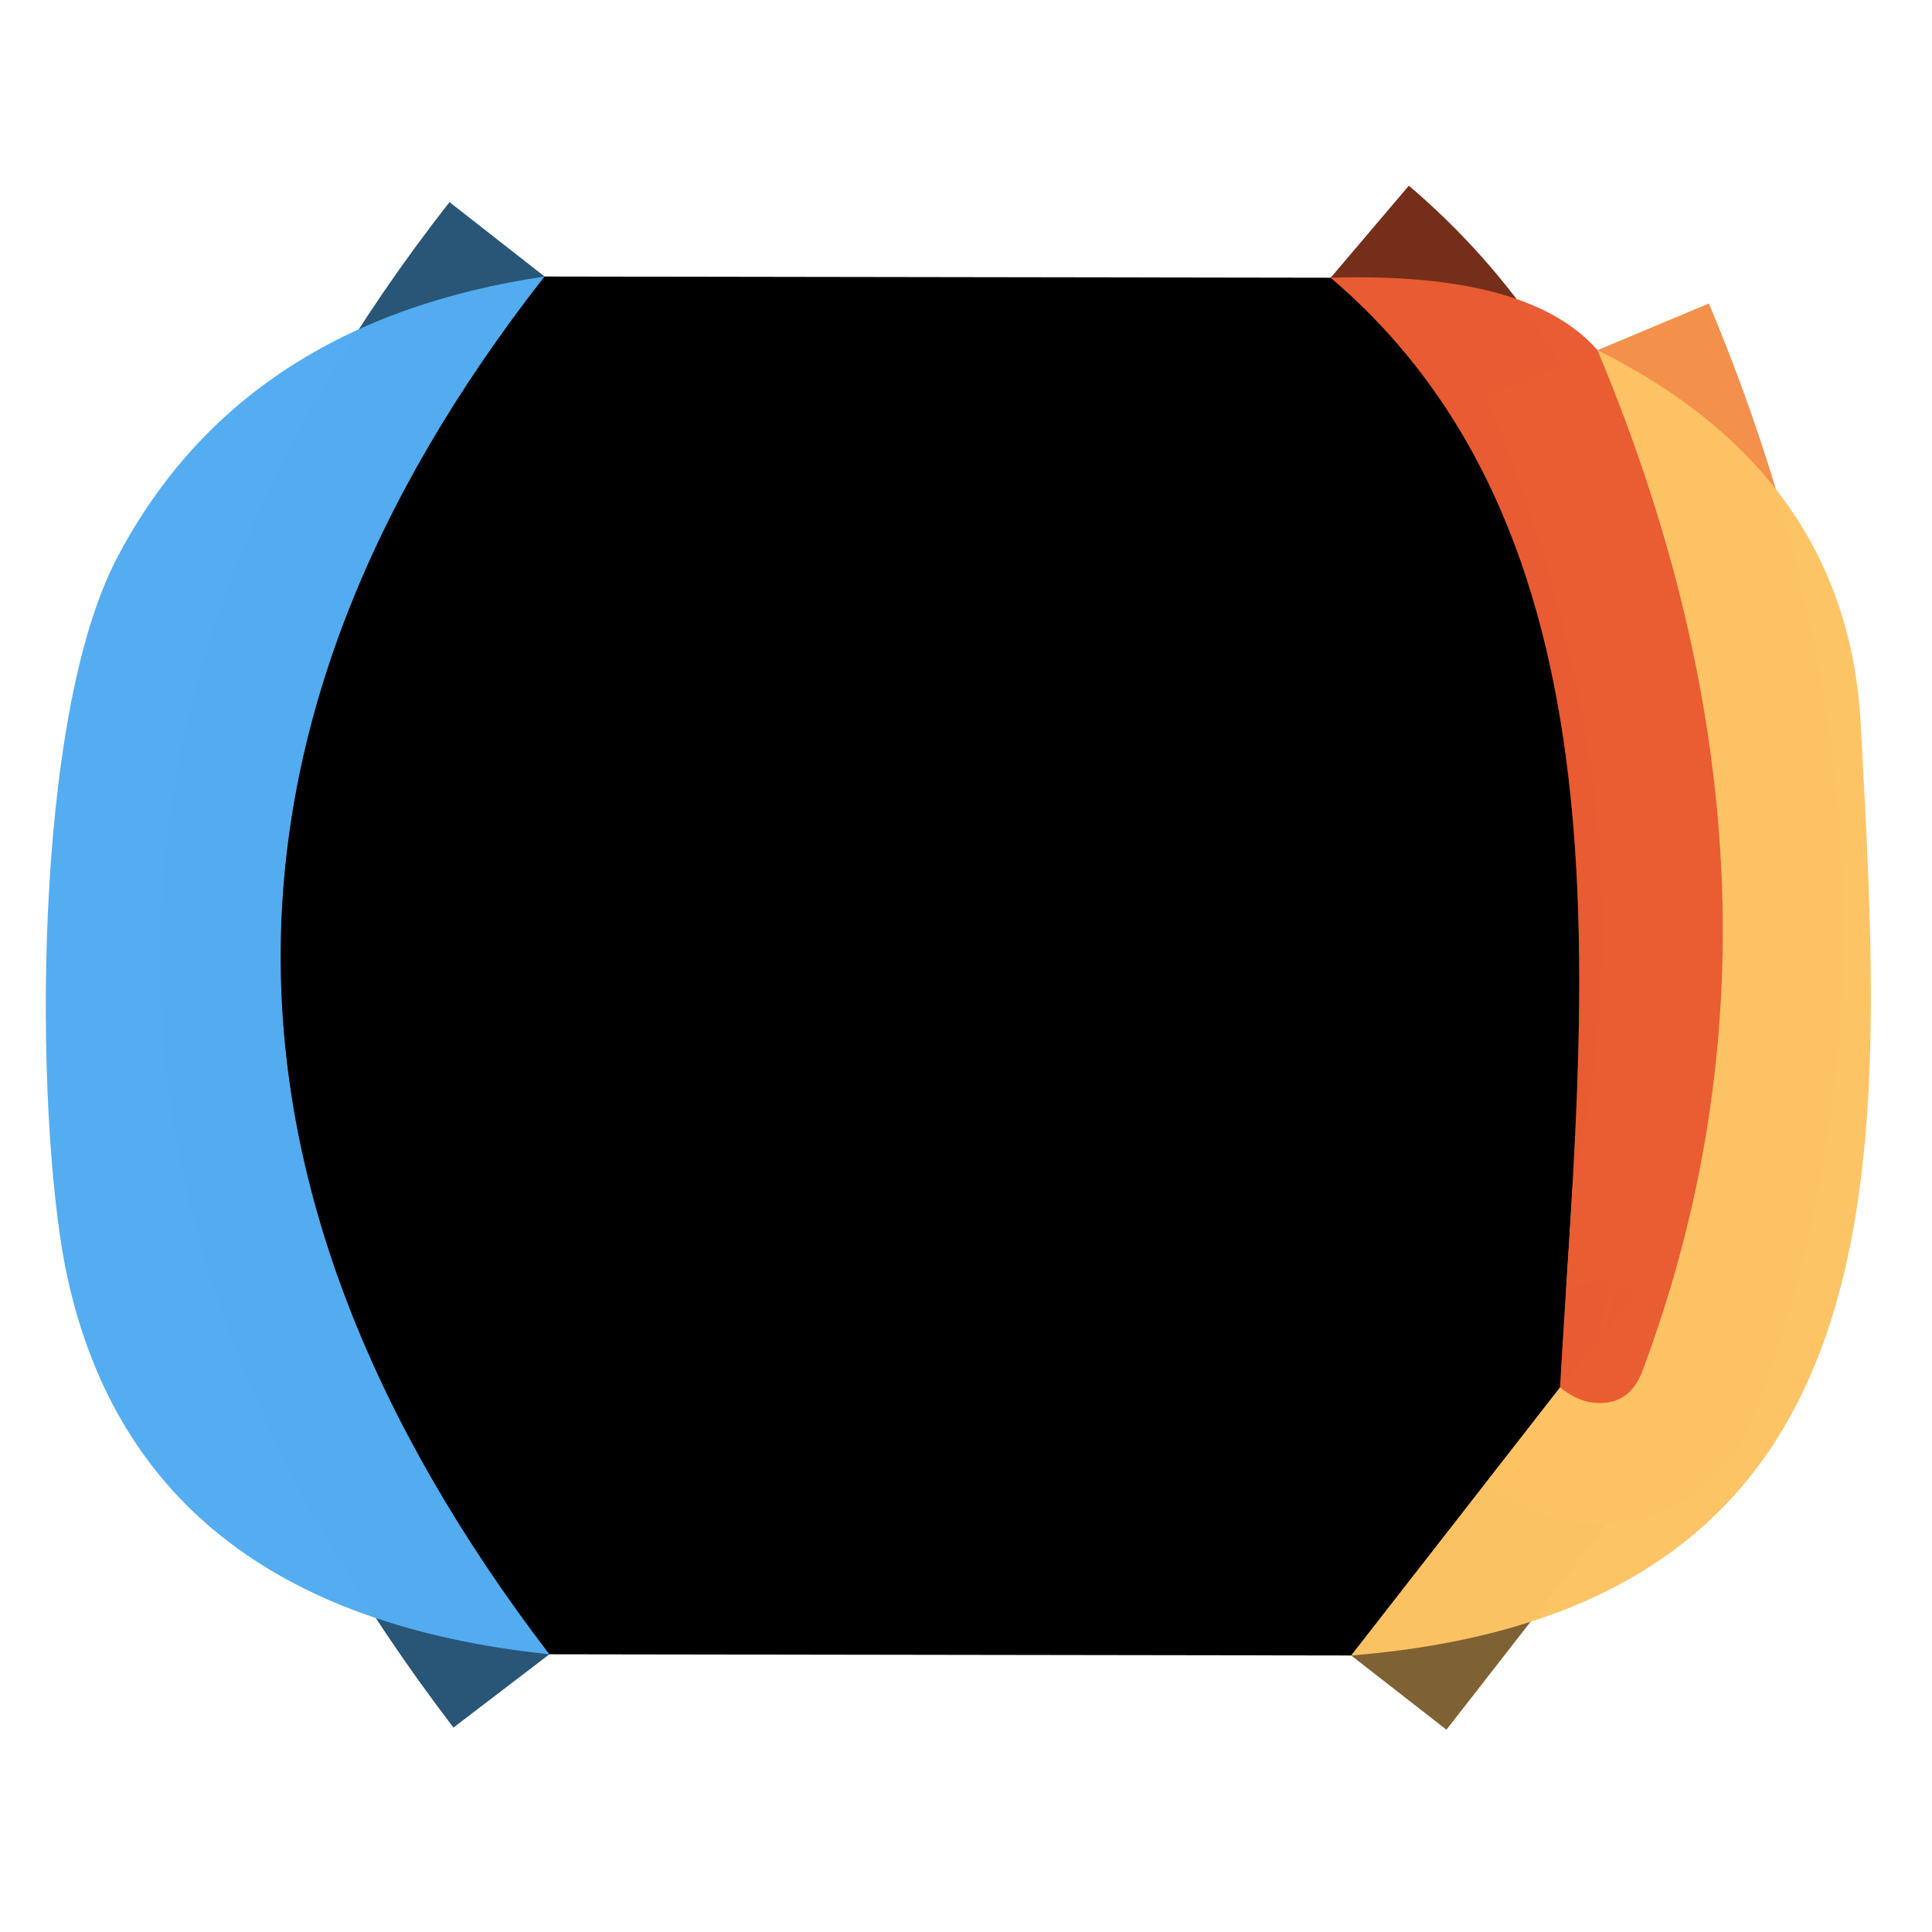
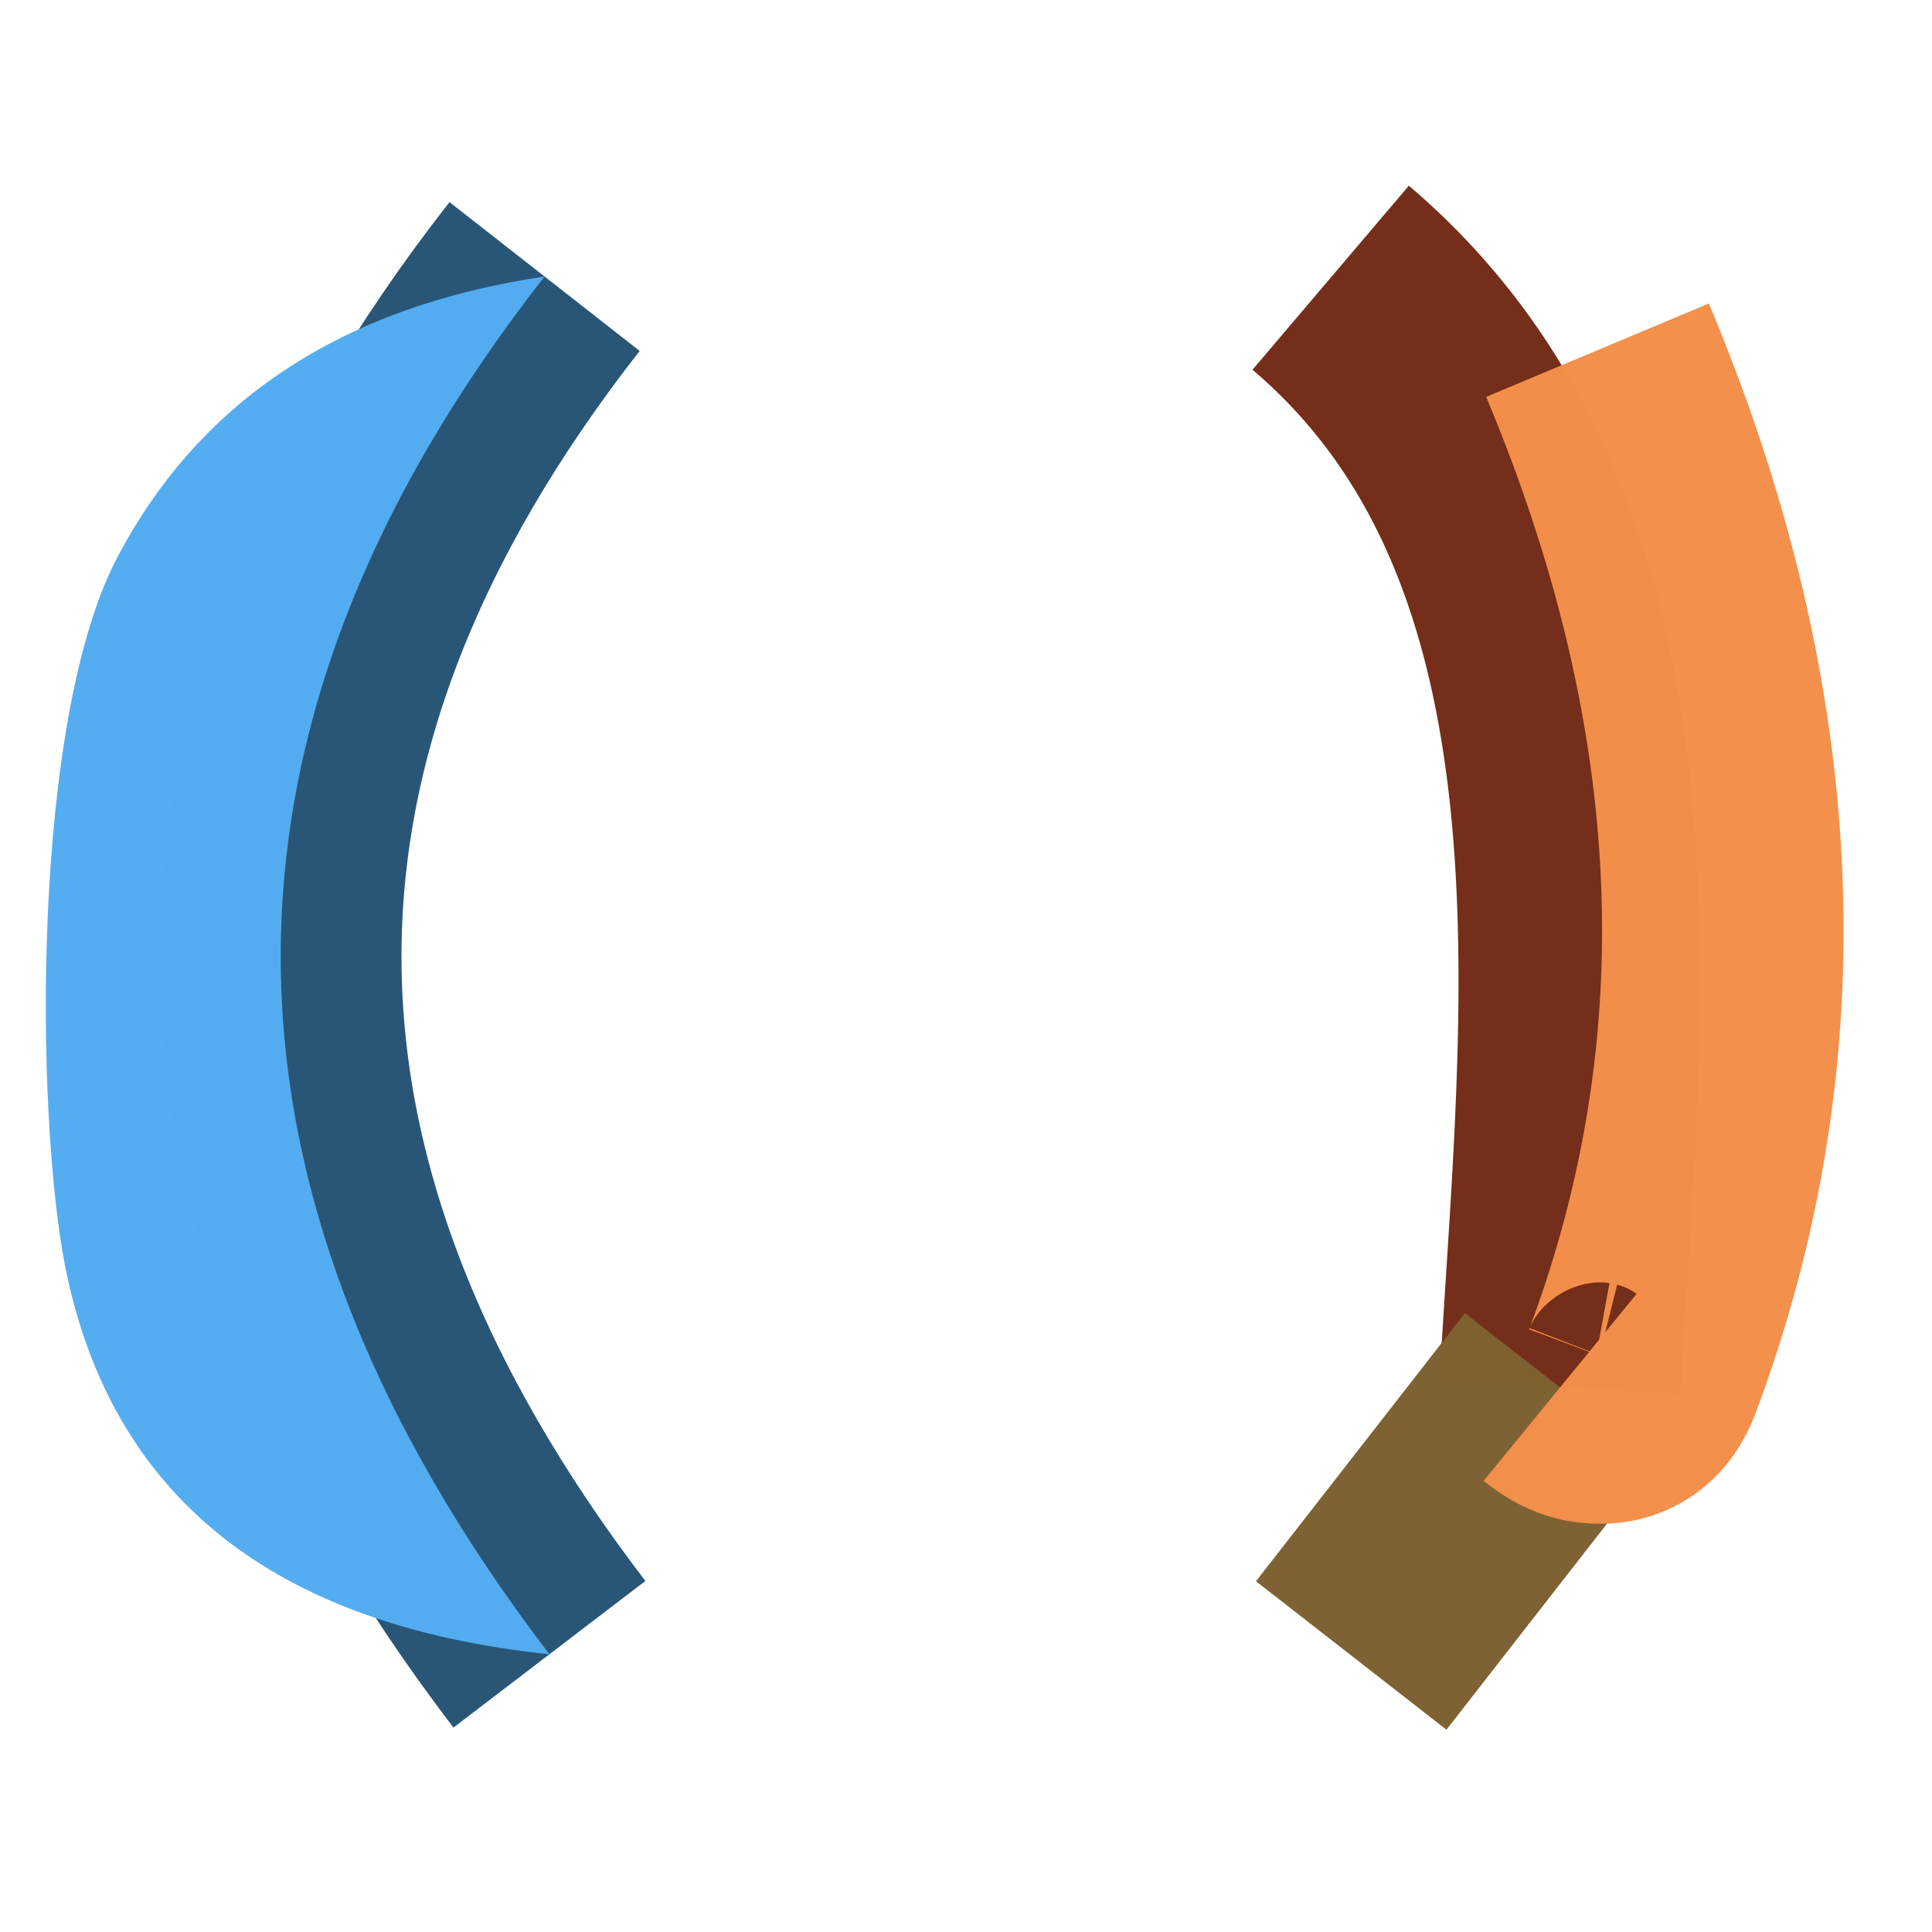
<svg xmlns="http://www.w3.org/2000/svg" version="1.1" viewBox="0.00 0.00 16.00 16.00">
  <g stroke-width="2.00" fill="none" stroke-linecap="butt">
    <path stroke="#295677" stroke-opacity="0.996" vector-effect="non-scaling-stroke" d="   M 4.51 2.29   Q 0.12 7.90 4.55 13.70" />
    <path stroke="#752e19" vector-effect="non-scaling-stroke" d="   M 11.02 2.30   C 13.61 4.50 13.09 8.44 12.92 11.49" />
    <path stroke="#7e6132" stroke-opacity="0.992" vector-effect="non-scaling-stroke" d="   M 12.92 11.49   L 11.19 13.71" />
    <path stroke="#f38f4b" stroke-opacity="0.992" vector-effect="non-scaling-stroke" d="   M 13.23 2.90   Q 15.10 7.36 13.60 11.36   Q 13.48 11.67 13.15 11.61   Q 13.03 11.58 12.92 11.49" />
  </g>
  <path fill="#53acef" fill-opacity="0.992" d="   M 4.51 2.29   Q 0.12 7.90 4.55 13.70   Q 1.11 13.34 0.54 10.49   C 0.29 9.21 0.26 5.94 0.98 4.60   Q 2.01 2.66 4.51 2.29   Z" />
-   <path fill="#000000" d="   M 4.51 2.29   L 11.02 2.30   C 13.61 4.50 13.09 8.44 12.92 11.49   L 11.19 13.71   L 4.55 13.70   Q 0.12 7.90 4.51 2.29   Z" />
-   <path fill="#ea5c33" fill-opacity="0.996" d="   M 11.02 2.30   Q 12.66 2.25 13.23 2.90   Q 15.10 7.36 13.60 11.36   Q 13.48 11.67 13.15 11.61   Q 13.03 11.58 12.92 11.49   C 13.09 8.44 13.61 4.50 11.02 2.30   Z" />
-   <path fill="#fdc364" fill-opacity="0.984" d="   M 13.23 2.90   Q 15.30 3.93 15.41 6.00   C 15.60 9.56 15.87 13.33 11.19 13.71   L 12.92 11.49   Q 13.03 11.58 13.15 11.61   Q 13.48 11.67 13.60 11.36   Q 15.10 7.36 13.23 2.90   Z" />
</svg>